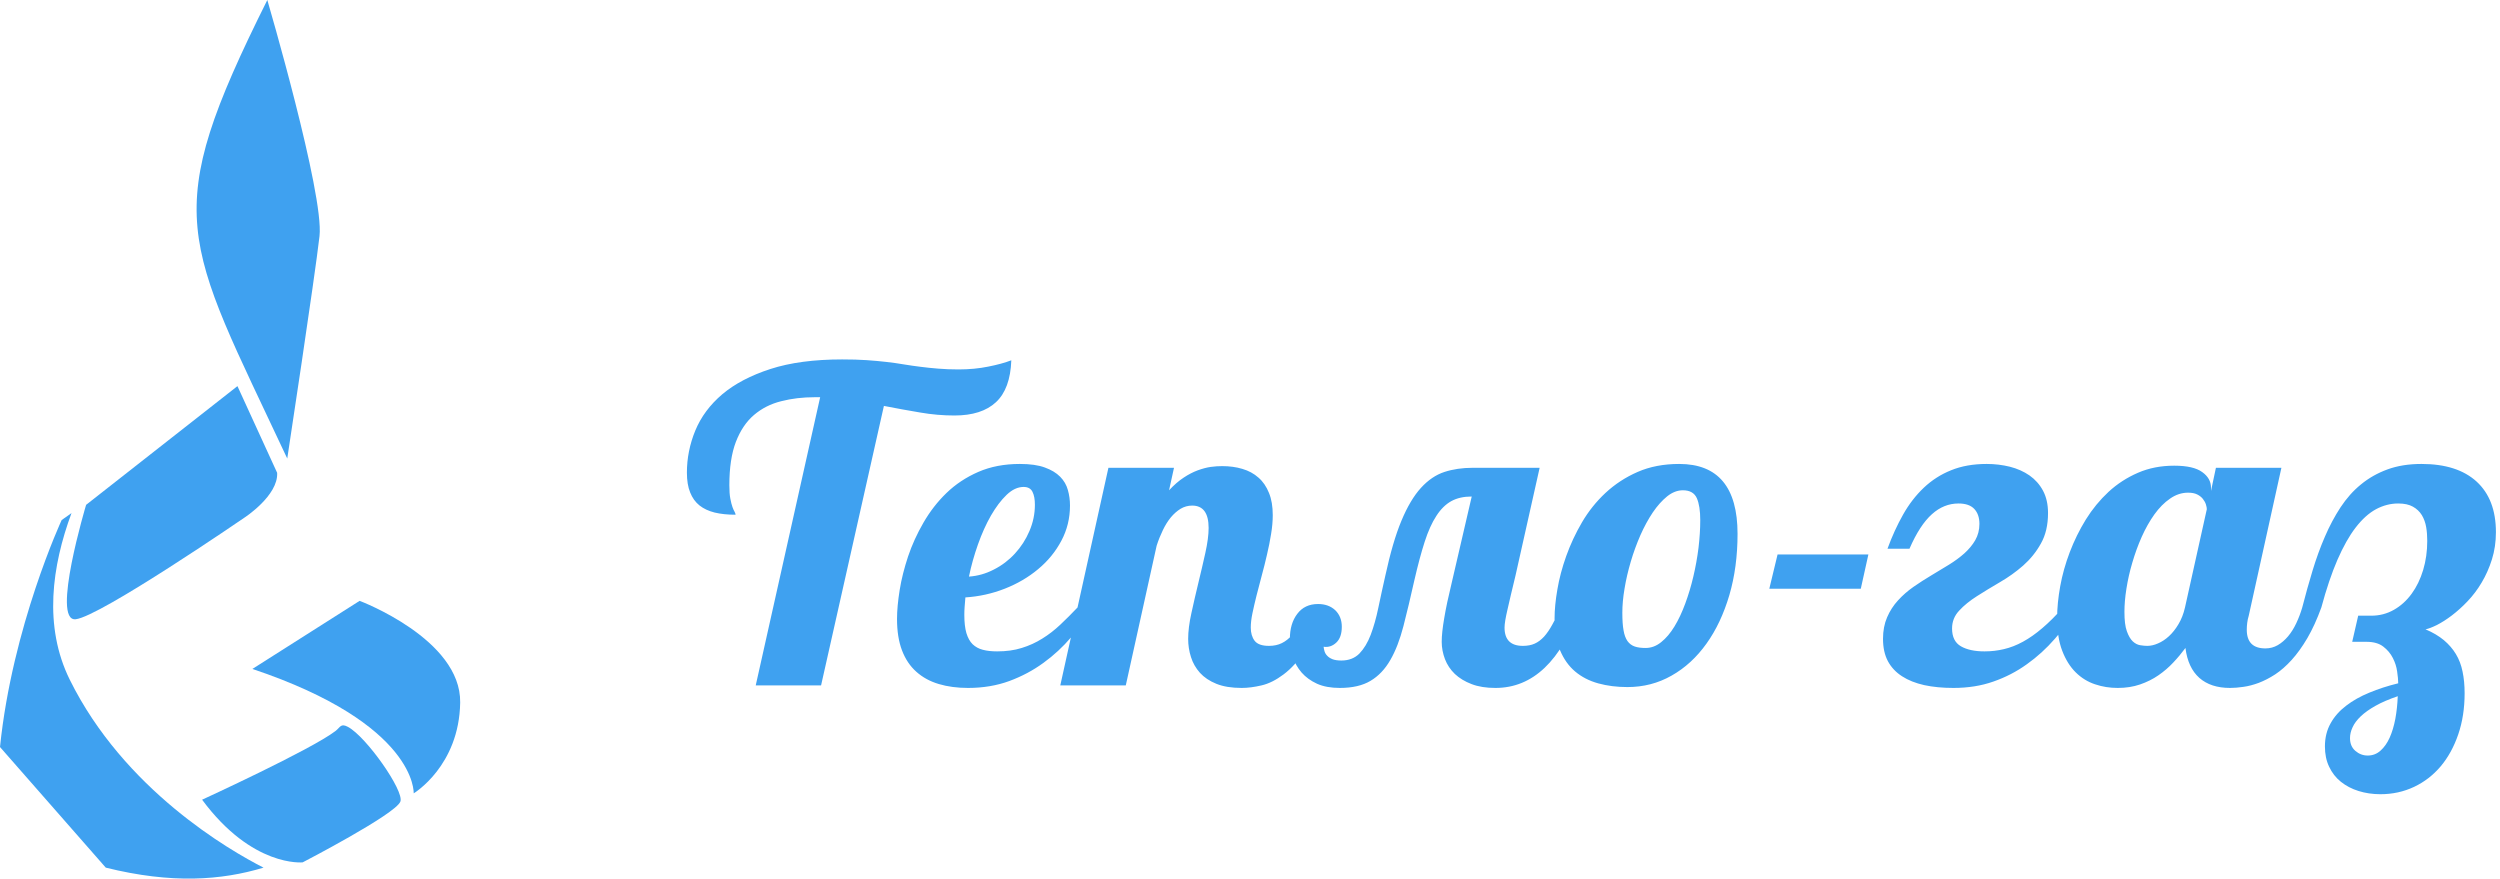
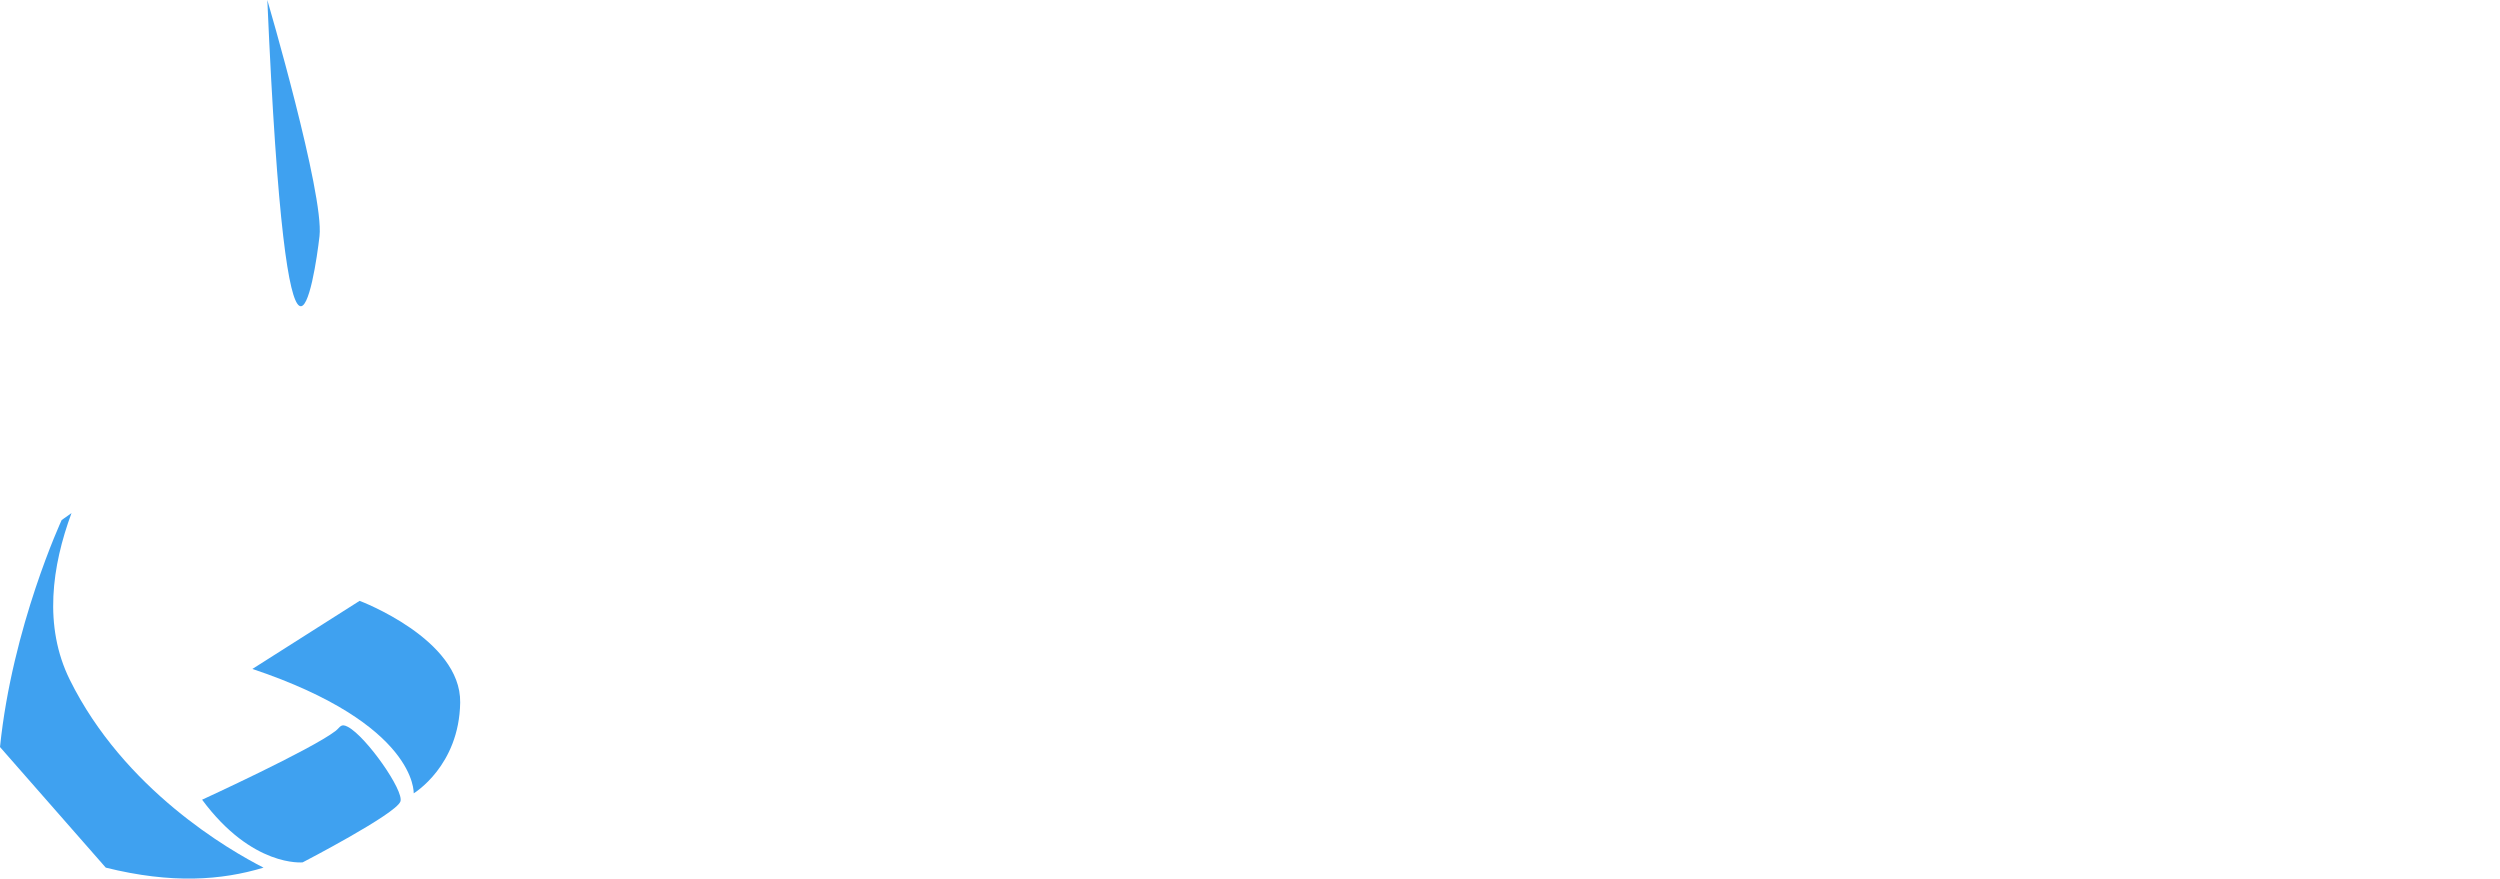
<svg xmlns="http://www.w3.org/2000/svg" width="313" height="110" viewBox="0 0 313 110" fill="none">
-   <path fill-rule="evenodd" clip-rule="evenodd" d="M30.619 64.797C30.619 64.797 34.854 62.05 34.7 59.197L34.318 58.364L33.945 57.55L29.728 48.343L10.781 63.206C10.781 63.206 6.385 77.871 9.474 77.53C12.563 77.189 30.619 64.797 30.619 64.797Z" fill="#3FA1F0" />
-   <path fill-rule="evenodd" clip-rule="evenodd" d="M40.003 29.557C40.597 24.328 33.469 0 33.469 0C19.857 27.271 22.928 29.568 35.964 57.408C35.964 57.408 39.409 34.786 40.003 29.557Z" fill="#3FA1F0" />
+   <path fill-rule="evenodd" clip-rule="evenodd" d="M40.003 29.557C40.597 24.328 33.469 0 33.469 0C35.964 57.408 39.409 34.786 40.003 29.557Z" fill="#3FA1F0" />
  <path fill-rule="evenodd" clip-rule="evenodd" d="M32.995 108.629C28.696 106.439 15.527 98.852 8.73 85.088C5.432 78.411 6.499 70.869 8.953 64.239L7.721 65.109C7.721 65.109 1.544 78.428 0 93.528L13.244 108.629C21.525 110.683 27.724 110.217 32.995 108.629Z" fill="#3FA1F0" />
  <path fill-rule="evenodd" clip-rule="evenodd" d="M25.303 100.123C31.599 108.63 37.895 107.967 37.895 107.967C37.895 107.967 49.536 101.942 50.13 100.351C50.625 99.025 45.863 92.227 43.557 91.003C42.65 90.522 42.623 91.049 41.994 91.529C38.931 93.87 25.303 100.123 25.303 100.123Z" fill="#3FA1F0" />
  <path fill-rule="evenodd" clip-rule="evenodd" d="M31.6 83.751C52.269 90.686 51.794 99.326 51.794 99.326C51.794 99.326 57.496 95.915 57.615 87.957C57.734 80 45.023 75.226 45.023 75.226L31.6 83.751Z" fill="#3FA1F0" />
-   <path d="M94.617 85.812L102.684 49.731H102.019C100.51 49.731 99.115 49.895 97.806 50.231C96.496 50.558 95.367 51.13 94.399 51.956C93.431 52.783 92.681 53.9 92.131 55.326C91.59 56.742 91.315 58.549 91.315 60.747C91.315 61.437 91.353 62.001 91.438 62.436C91.523 62.872 91.609 63.218 91.704 63.481C91.799 63.735 91.884 63.935 91.969 64.071C92.045 64.217 92.093 64.344 92.093 64.444C91.106 64.444 90.233 64.353 89.474 64.171C88.715 63.98 88.078 63.681 87.575 63.281C87.063 62.872 86.674 62.327 86.408 61.655C86.133 60.983 86 60.157 86 59.176C86 57.369 86.351 55.607 87.054 53.9C87.765 52.183 88.885 50.676 90.432 49.359C91.988 48.051 93.991 46.998 96.458 46.198C98.916 45.4 101.915 45 105.436 45C106.584 45 107.609 45.027 108.511 45.09C109.412 45.154 110.238 45.227 111.006 45.318C111.775 45.408 112.506 45.508 113.189 45.627C113.882 45.736 114.565 45.845 115.267 45.926C115.96 46.017 116.691 46.09 117.46 46.153C118.228 46.217 119.083 46.253 120.003 46.253C121.341 46.253 122.585 46.135 123.733 45.899C124.881 45.672 125.84 45.408 126.617 45.109C126.532 47.497 125.887 49.25 124.691 50.358C123.495 51.466 121.768 52.02 119.5 52.02C118.095 52.02 116.663 51.902 115.211 51.648C113.749 51.403 112.24 51.13 110.665 50.821L102.798 85.812H94.617ZM136.857 76.05C136.06 77.321 135.15 78.565 134.115 79.773C133.09 80.981 131.932 82.053 130.641 82.988C129.351 83.933 127.927 84.686 126.361 85.268C124.796 85.84 123.078 86.13 121.199 86.13C119.851 86.13 118.627 85.967 117.536 85.64C116.435 85.313 115.505 84.804 114.726 84.105C113.949 83.415 113.35 82.525 112.933 81.435C112.516 80.345 112.307 79.029 112.307 77.485C112.307 76.44 112.421 75.232 112.639 73.87C112.857 72.499 113.218 71.1 113.692 69.665C114.176 68.222 114.821 66.814 115.619 65.433C116.416 64.053 117.375 62.809 118.504 61.719C119.633 60.629 120.962 59.748 122.48 59.085C123.998 58.422 125.735 58.087 127.68 58.087C128.962 58.087 130.006 58.232 130.812 58.531C131.619 58.822 132.255 59.203 132.729 59.685C133.204 60.166 133.527 60.72 133.697 61.347C133.878 61.973 133.963 62.627 133.963 63.299C133.963 64.879 133.602 66.351 132.881 67.704C132.159 69.066 131.192 70.247 129.977 71.255C128.762 72.272 127.367 73.089 125.792 73.706C124.217 74.324 122.575 74.688 120.867 74.796C120.829 75.205 120.8 75.586 120.772 75.959C120.743 76.322 120.734 76.658 120.734 76.976C120.734 77.902 120.819 78.656 120.99 79.255C121.17 79.846 121.427 80.318 121.768 80.654C122.12 80.99 122.547 81.226 123.05 81.353C123.562 81.49 124.16 81.553 124.843 81.553C125.973 81.553 126.997 81.417 127.918 81.126C128.838 80.845 129.693 80.454 130.489 79.955C131.287 79.465 132.046 78.874 132.758 78.202C133.469 77.53 134.191 76.813 134.912 76.05H136.857ZM121.313 72.19C122.385 72.118 123.429 71.827 124.425 71.309C125.432 70.801 126.314 70.129 127.073 69.302C127.832 68.476 128.439 67.54 128.886 66.487C129.341 65.424 129.569 64.335 129.569 63.199C129.569 62.528 129.474 61.983 129.265 61.574C129.066 61.165 128.687 60.965 128.155 60.965C127.434 60.965 126.722 61.292 126.029 61.955C125.327 62.627 124.682 63.49 124.065 64.553C123.458 65.615 122.916 66.823 122.442 68.157C121.968 69.502 121.588 70.846 121.313 72.19ZM166.049 76.05C165.252 78.284 164.397 80.064 163.477 81.399C162.566 82.725 161.636 83.742 160.696 84.441C159.767 85.14 158.846 85.604 157.944 85.812C157.052 86.021 156.217 86.13 155.458 86.13C154.196 86.13 153.142 85.958 152.288 85.612C151.434 85.268 150.751 84.804 150.229 84.232C149.716 83.651 149.337 82.997 149.109 82.262C148.872 81.526 148.758 80.763 148.758 79.982C148.758 79.065 148.891 77.984 149.166 76.749C149.432 75.523 149.726 74.252 150.039 72.962C150.352 71.663 150.646 70.419 150.912 69.211C151.178 68.004 151.32 66.968 151.32 66.097C151.32 64.234 150.628 63.299 149.261 63.299C148.739 63.299 148.255 63.435 147.809 63.699C147.372 63.971 146.964 64.326 146.585 64.779C146.215 65.234 145.882 65.76 145.588 66.378C145.294 66.986 145.029 67.641 144.81 68.331L140.948 85.812H132.748L138.774 58.568H146.984L146.367 61.383C146.974 60.729 147.581 60.202 148.189 59.803C148.787 59.403 149.375 59.103 149.954 58.886C150.533 58.677 151.073 58.531 151.577 58.458C152.089 58.386 152.563 58.359 153.01 58.359C153.921 58.359 154.765 58.468 155.544 58.704C156.321 58.931 156.995 59.294 157.555 59.794C158.125 60.284 158.561 60.929 158.874 61.71C159.197 62.491 159.349 63.417 159.349 64.498C159.349 65.224 159.282 66.015 159.14 66.859C159.007 67.695 158.837 68.558 158.627 69.439C158.429 70.31 158.21 71.191 157.973 72.053C157.745 72.926 157.527 73.761 157.318 74.56C157.119 75.359 156.948 76.095 156.806 76.776C156.663 77.466 156.597 78.057 156.597 78.574C156.597 79.247 156.758 79.801 157.081 80.227C157.413 80.654 158.011 80.863 158.874 80.863C159.491 80.863 160.032 80.745 160.488 80.518C160.953 80.291 161.37 79.955 161.74 79.537C162.111 79.11 162.452 78.601 162.756 78.002C163.059 77.412 163.363 76.758 163.657 76.05H166.049ZM197.831 76.05C195.439 82.77 191.909 86.13 187.23 86.13C186.082 86.13 185.086 85.976 184.241 85.649C183.406 85.331 182.704 84.904 182.144 84.377C181.593 83.842 181.176 83.224 180.91 82.525C180.645 81.826 180.502 81.099 180.502 80.355C180.502 79.591 180.607 78.611 180.815 77.403C181.014 76.195 181.328 74.715 181.755 72.962L184.26 62.164C183.254 62.164 182.41 62.354 181.698 62.745C180.995 63.136 180.369 63.753 179.828 64.597C179.278 65.433 178.794 66.514 178.367 67.84C177.94 69.166 177.513 70.755 177.086 72.617C176.602 74.778 176.146 76.704 175.71 78.393C175.273 80.073 174.732 81.49 174.068 82.634C173.413 83.778 172.587 84.65 171.591 85.24C170.604 85.831 169.322 86.13 167.747 86.13C166.637 86.13 165.678 85.958 164.891 85.604C164.103 85.24 163.467 84.777 162.964 84.205C162.461 83.624 162.092 82.97 161.854 82.234C161.607 81.499 161.493 80.745 161.493 79.982C161.493 78.71 161.797 77.666 162.423 76.849C163.04 76.031 163.904 75.623 165.023 75.623C165.906 75.623 166.628 75.886 167.178 76.404C167.719 76.931 167.994 77.621 167.994 78.466C167.994 79.356 167.766 80.019 167.301 80.454C166.836 80.89 166.305 81.063 165.716 80.972C165.735 81.163 165.774 81.362 165.84 81.571C165.906 81.771 166.02 81.962 166.191 82.125C166.352 82.298 166.58 82.434 166.856 82.543C167.131 82.643 167.491 82.698 167.937 82.698C168.867 82.698 169.617 82.407 170.196 81.826C170.765 81.236 171.24 80.454 171.61 79.482C171.98 78.502 172.303 77.376 172.568 76.086C172.834 74.806 173.128 73.471 173.441 72.081C174.058 69.248 174.723 66.95 175.463 65.188C176.193 63.435 177.009 62.064 177.902 61.083C178.804 60.093 179.79 59.43 180.853 59.085C181.916 58.74 183.093 58.568 184.374 58.568H192.763L189.736 72.081C189.309 73.843 188.977 75.242 188.74 76.304C188.493 77.357 188.369 78.112 188.369 78.574C188.369 80.1 189.138 80.863 190.657 80.863C191.226 80.863 191.729 80.772 192.146 80.581C192.554 80.4 192.943 80.109 193.314 79.71C193.674 79.31 194.016 78.811 194.348 78.202C194.69 77.603 195.05 76.885 195.439 76.05H197.831ZM203.752 86.021C202.433 86.021 201.218 85.867 200.099 85.558C198.979 85.249 198.011 84.75 197.204 84.069C196.398 83.388 195.771 82.498 195.316 81.408C194.86 80.318 194.632 78.992 194.632 77.43C194.632 76.368 194.746 75.16 194.984 73.797C195.211 72.445 195.582 71.046 196.094 69.611C196.607 68.176 197.261 66.768 198.068 65.388C198.875 64.016 199.852 62.791 201.01 61.71C202.177 60.629 203.515 59.748 205.034 59.085C206.552 58.422 208.289 58.087 210.234 58.087C215.103 58.087 217.541 61.011 217.541 66.841C217.541 69.611 217.2 72.163 216.516 74.506C215.824 76.849 214.875 78.874 213.651 80.581C212.427 82.298 210.974 83.633 209.285 84.586C207.596 85.549 205.755 86.021 203.752 86.021ZM206.03 81.126C206.723 81.126 207.368 80.89 207.975 80.4C208.592 79.909 209.143 79.255 209.646 78.429C210.149 77.603 210.595 76.649 210.993 75.569C211.392 74.487 211.734 73.353 212.009 72.172C212.284 71 212.502 69.802 212.654 68.585C212.796 67.368 212.872 66.214 212.872 65.115C212.872 63.944 212.73 63.027 212.445 62.373C212.151 61.719 211.572 61.383 210.699 61.383C210.016 61.383 209.361 61.637 208.725 62.146C208.099 62.654 207.501 63.317 206.932 64.153C206.372 64.989 205.85 65.942 205.375 67.014C204.91 68.085 204.502 69.193 204.17 70.328C203.838 71.464 203.572 72.58 203.392 73.698C203.202 74.806 203.117 75.804 203.117 76.713C203.117 77.621 203.164 78.356 203.269 78.92C203.363 79.492 203.534 79.937 203.762 80.264C203.999 80.591 204.303 80.817 204.673 80.944C205.043 81.072 205.499 81.126 206.03 81.126ZM221.518 73.706L222.552 69.42H233.921L232.972 73.706H221.518ZM260.247 76.05C259.336 77.43 258.349 78.738 257.286 79.955C256.223 81.181 255.046 82.252 253.765 83.16C252.493 84.078 251.089 84.804 249.57 85.331C248.052 85.867 246.382 86.13 244.569 86.13C243.212 86.13 241.998 86.013 240.906 85.776C239.824 85.531 238.903 85.168 238.135 84.668C237.357 84.169 236.768 83.533 236.36 82.77C235.952 81.998 235.753 81.063 235.753 79.982C235.753 78.974 235.924 78.075 236.266 77.285C236.607 76.495 237.062 75.787 237.632 75.169C238.192 74.551 238.837 73.988 239.558 73.48C240.289 72.971 241.03 72.499 241.789 72.045C242.548 71.591 243.288 71.145 244.009 70.701C244.73 70.255 245.376 69.783 245.945 69.275C246.505 68.766 246.961 68.222 247.302 67.631C247.644 67.031 247.824 66.351 247.824 65.588C247.824 64.798 247.606 64.171 247.179 63.717C246.752 63.263 246.097 63.036 245.205 63.036C243.981 63.036 242.87 63.481 241.874 64.38C240.868 65.279 239.928 66.714 239.065 68.703H236.313C236.882 67.141 237.537 65.715 238.268 64.425C238.999 63.127 239.862 62.01 240.859 61.065C241.845 60.13 242.984 59.394 244.275 58.877C245.566 58.35 247.046 58.087 248.735 58.087C249.741 58.087 250.7 58.204 251.63 58.431C252.56 58.668 253.376 59.031 254.088 59.522C254.799 60.021 255.369 60.657 255.786 61.437C256.204 62.218 256.413 63.154 256.413 64.234C256.413 65.724 256.119 66.996 255.521 68.049C254.933 69.112 254.183 70.029 253.3 70.809C252.408 71.591 251.44 72.281 250.406 72.88C249.371 73.488 248.403 74.07 247.511 74.642C246.629 75.205 245.879 75.804 245.291 76.449C244.692 77.085 244.398 77.829 244.398 78.683C244.398 79.746 244.768 80.491 245.509 80.917C246.249 81.344 247.236 81.553 248.46 81.553C249.295 81.553 250.102 81.462 250.889 81.272C251.677 81.09 252.474 80.781 253.272 80.345C254.069 79.909 254.875 79.346 255.701 78.638C256.527 77.939 257.39 77.076 258.301 76.05H260.247ZM290.634 76.05C290.102 77.521 289.514 78.802 288.887 79.882C288.252 80.963 287.597 81.871 286.923 82.616C286.249 83.361 285.557 83.969 284.854 84.432C284.152 84.886 283.459 85.24 282.795 85.495C282.13 85.74 281.485 85.912 280.878 85.994C280.261 86.085 279.711 86.13 279.208 86.13C277.595 86.13 276.313 85.713 275.355 84.868C274.406 84.023 273.827 82.779 273.618 81.126C273.153 81.753 272.65 82.362 272.09 82.952C271.54 83.542 270.914 84.078 270.23 84.55C269.547 85.022 268.778 85.404 267.934 85.694C267.089 85.985 266.159 86.13 265.144 86.13C264.156 86.13 263.217 85.985 262.306 85.676C261.395 85.377 260.588 84.877 259.886 84.187C259.184 83.496 258.615 82.588 258.188 81.471C257.76 80.355 257.552 78.993 257.552 77.376C257.552 76.14 257.684 74.806 257.94 73.389C258.197 71.972 258.595 70.546 259.136 69.129C259.677 67.713 260.342 66.351 261.148 65.043C261.955 63.745 262.904 62.591 263.986 61.583C265.068 60.584 266.302 59.785 267.668 59.194C269.044 58.595 270.553 58.304 272.204 58.304C273.817 58.304 274.984 58.568 275.715 59.103C276.456 59.63 276.817 60.284 276.817 61.065V61.465L277.433 58.568H285.632L281.543 77.085C281.447 77.385 281.391 77.684 281.353 77.975C281.315 78.265 281.296 78.556 281.296 78.838C281.296 80.4 282.074 81.181 283.63 81.181C284.19 81.181 284.702 81.045 285.177 80.772C285.642 80.5 286.079 80.127 286.468 79.664C286.856 79.201 287.198 78.656 287.493 78.03C287.787 77.403 288.043 76.74 288.242 76.05H290.634ZM276.294 63.753C276.294 63.599 276.256 63.399 276.18 63.154C276.105 62.918 275.981 62.691 275.801 62.464C275.63 62.246 275.393 62.055 275.099 61.91C274.795 61.755 274.415 61.683 273.95 61.683C273.153 61.683 272.404 61.928 271.692 62.427C270.97 62.918 270.325 63.581 269.727 64.407C269.139 65.234 268.608 66.169 268.143 67.213C267.678 68.258 267.288 69.338 266.965 70.446C266.634 71.554 266.396 72.644 266.226 73.716C266.055 74.796 265.979 75.759 265.979 76.604C265.979 77.657 266.074 78.456 266.282 79.029C266.482 79.591 266.729 80.019 267.013 80.291C267.307 80.563 267.611 80.726 267.953 80.781C268.285 80.835 268.579 80.863 268.835 80.863C269.263 80.863 269.718 80.763 270.183 80.554C270.657 80.355 271.113 80.055 271.549 79.655C271.986 79.255 272.384 78.756 272.745 78.148C273.105 77.548 273.381 76.849 273.562 76.05L276.294 63.753ZM294.496 80.355L295.246 77.085H296.888C297.913 77.085 298.852 76.84 299.715 76.35C300.57 75.868 301.31 75.196 301.936 74.342C302.553 73.498 303.037 72.499 303.379 71.364C303.72 70.228 303.891 69.011 303.891 67.722C303.891 67.131 303.853 66.559 303.759 66.005C303.663 65.442 303.483 64.943 303.218 64.498C302.942 64.053 302.572 63.699 302.097 63.435C301.632 63.172 301.016 63.036 300.257 63.036C299.288 63.036 298.359 63.281 297.476 63.753C296.584 64.234 295.739 64.998 294.933 66.042C294.126 67.086 293.367 68.439 292.645 70.092C291.934 71.736 291.26 73.725 290.634 76.05H288.242C288.65 74.47 289.077 72.934 289.533 71.436C289.989 69.929 290.501 68.521 291.08 67.186C291.649 65.86 292.304 64.634 293.035 63.517C293.775 62.4 294.62 61.437 295.597 60.647C296.565 59.849 297.675 59.222 298.919 58.767C300.162 58.313 301.576 58.087 303.17 58.087C306.159 58.087 308.456 58.822 310.069 60.293C311.682 61.773 312.489 63.88 312.489 66.632C312.489 67.849 312.318 68.993 311.986 70.047C311.654 71.1 311.227 72.063 310.705 72.934C310.193 73.807 309.595 74.587 308.94 75.278C308.285 75.968 307.621 76.558 306.966 77.058C306.311 77.558 305.685 77.948 305.106 78.248C304.518 78.538 304.043 78.72 303.673 78.792C304.584 79.174 305.343 79.628 305.969 80.145C306.586 80.663 307.089 81.244 307.479 81.889C307.868 82.534 308.152 83.27 308.313 84.087C308.485 84.895 308.57 85.803 308.57 86.793C308.57 88.673 308.304 90.389 307.773 91.942C307.241 93.496 306.51 94.831 305.58 95.938C304.641 97.046 303.531 97.909 302.24 98.517C300.949 99.126 299.545 99.435 298.026 99.435C297.049 99.435 296.138 99.299 295.293 99.035C294.449 98.772 293.709 98.381 293.082 97.882C292.446 97.373 291.962 96.747 291.611 96.002C291.251 95.257 291.08 94.404 291.08 93.45C291.08 92.37 291.317 91.407 291.792 90.562C292.256 89.718 292.911 88.982 293.737 88.356C294.562 87.719 295.531 87.175 296.641 86.72C297.751 86.257 298.956 85.867 300.257 85.549C300.257 85.159 300.209 84.668 300.124 84.087C300.048 83.496 299.867 82.933 299.583 82.379C299.308 81.835 298.909 81.353 298.387 80.954C297.875 80.554 297.163 80.355 296.28 80.355H294.496ZM300.2 87.166C299.108 87.538 298.178 87.937 297.419 88.365C296.66 88.791 296.043 89.227 295.568 89.681C295.094 90.135 294.752 90.589 294.544 91.052C294.326 91.516 294.221 91.97 294.221 92.415C294.221 93.087 294.44 93.614 294.885 94.004C295.331 94.394 295.853 94.594 296.441 94.594C297.058 94.594 297.59 94.386 298.046 93.977C298.501 93.568 298.881 93.033 299.184 92.36C299.488 91.679 299.725 90.898 299.896 89.999C300.057 89.109 300.162 88.165 300.2 87.166Z" fill="#3FA1F0" />
</svg>